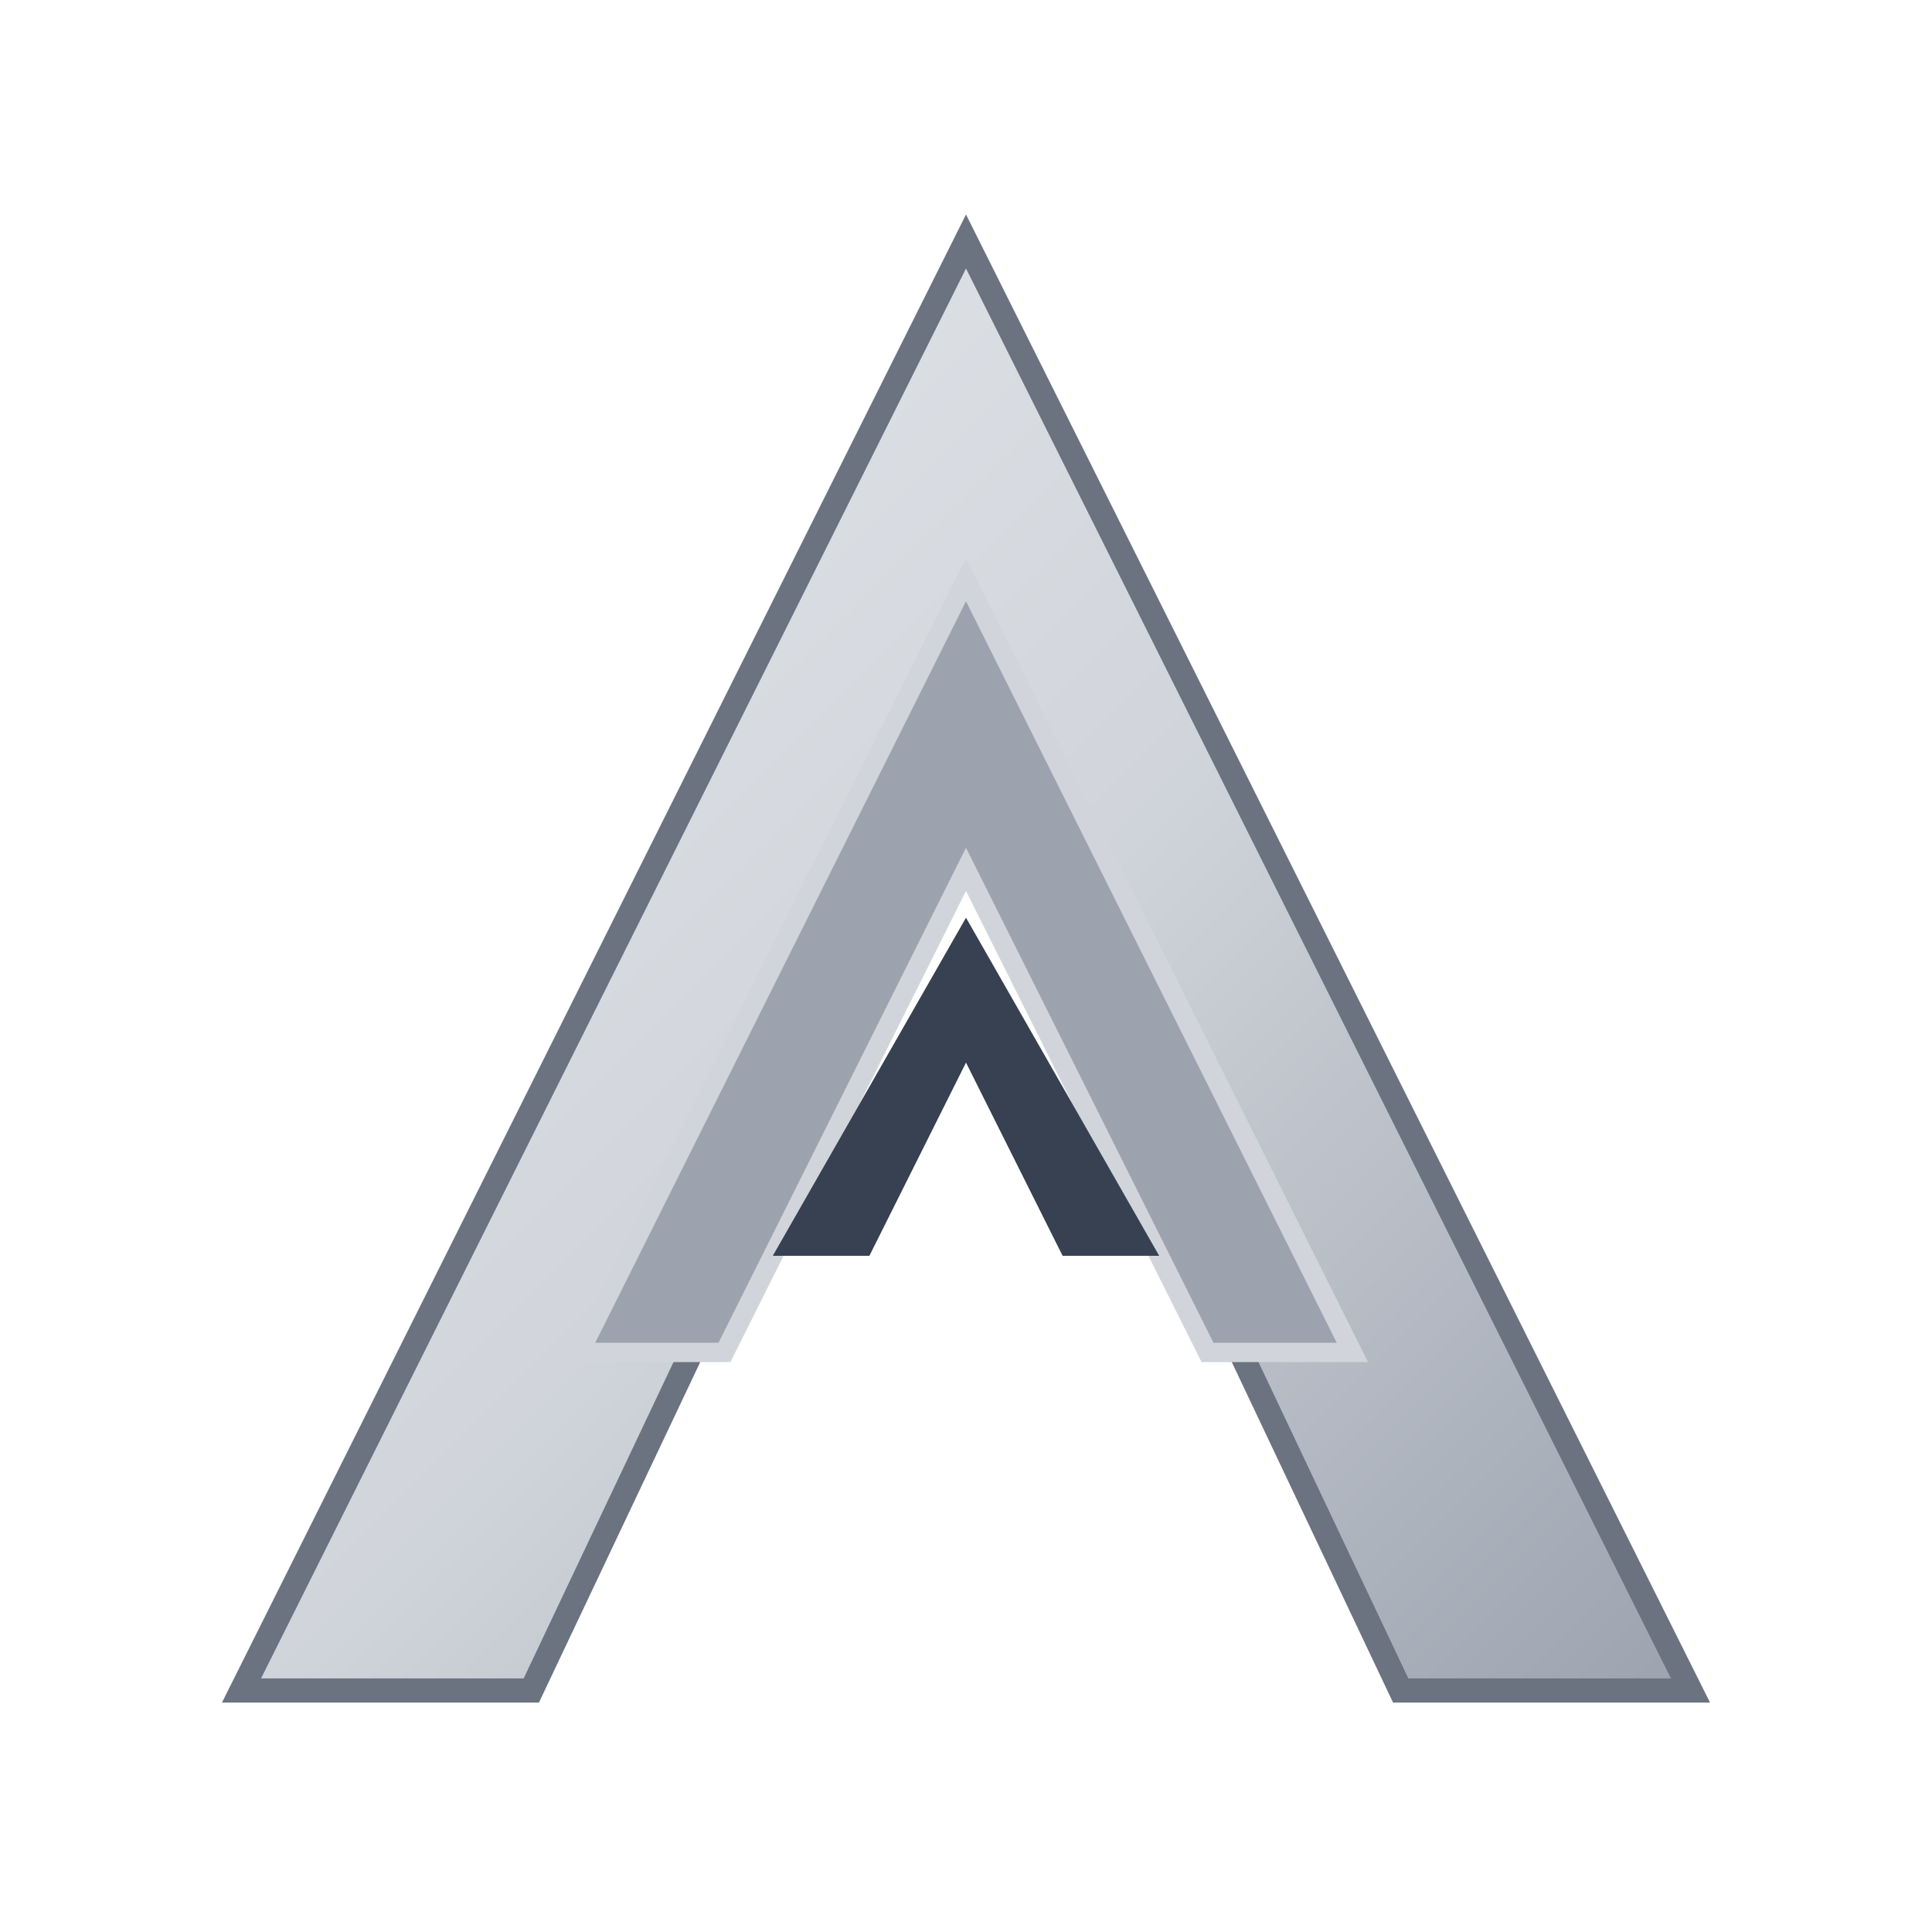
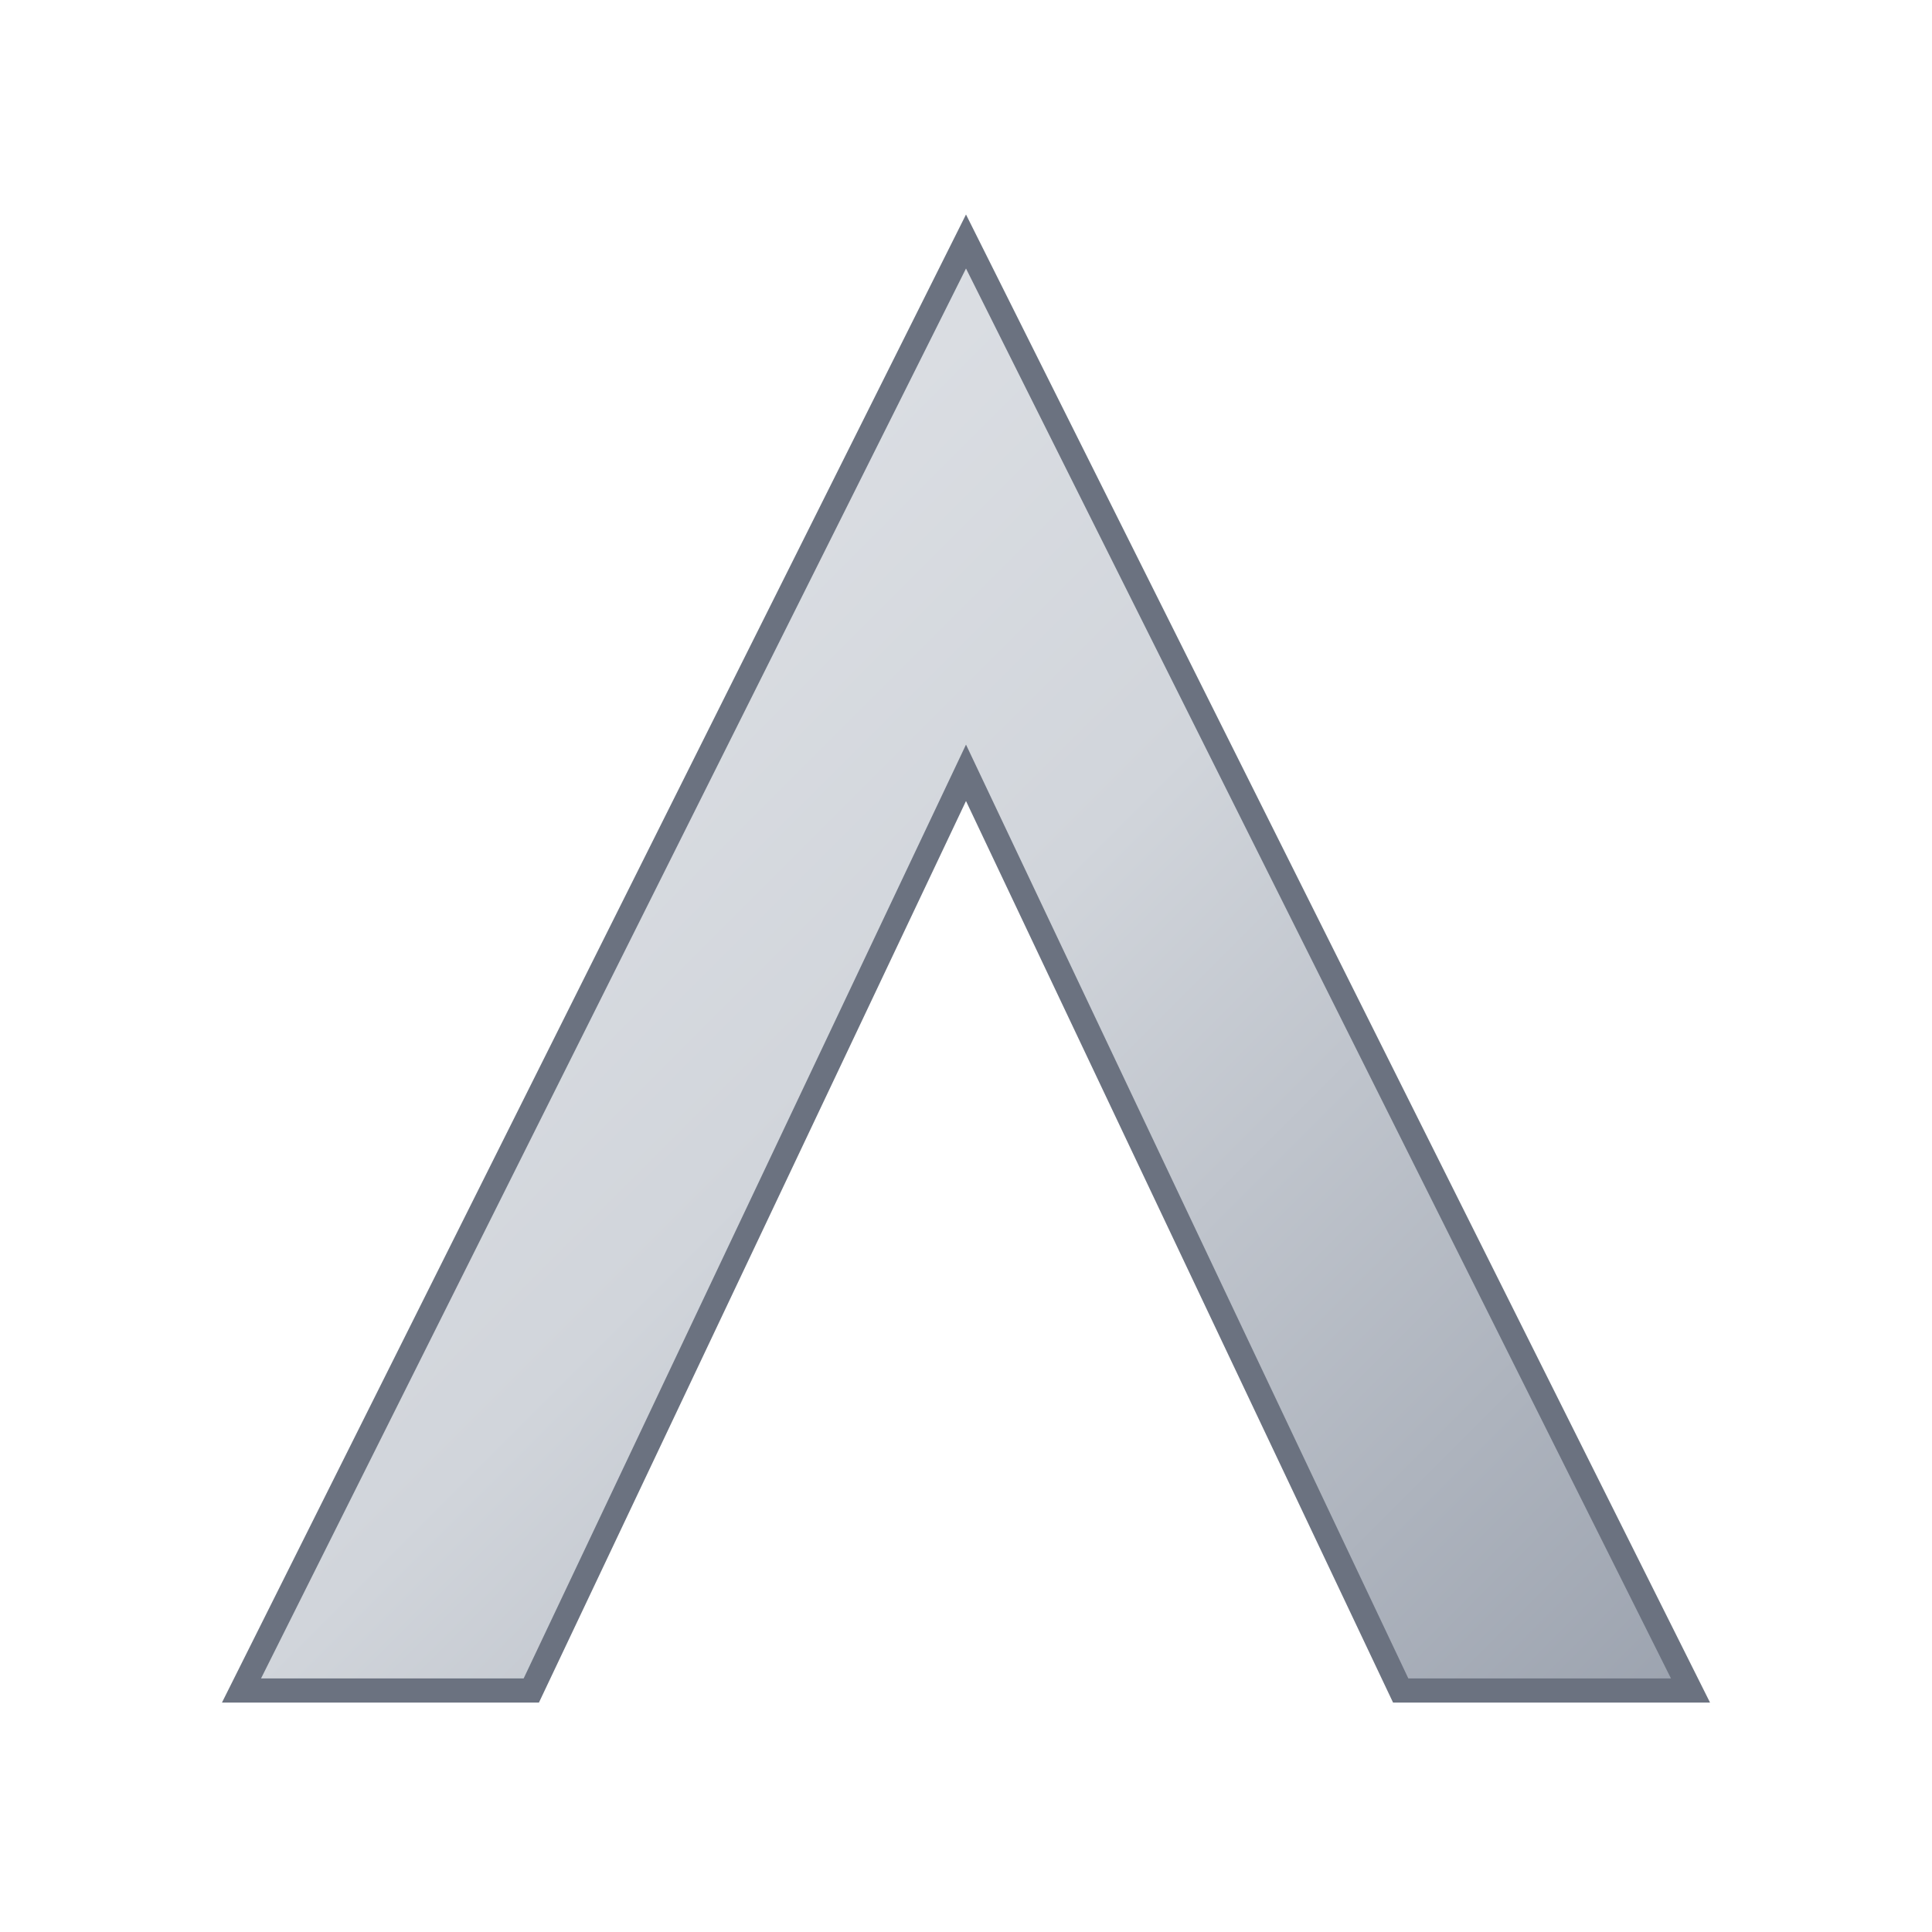
<svg xmlns="http://www.w3.org/2000/svg" width="40" height="40" viewBox="0 0 40 40" fill="none">
  <defs>
    <linearGradient id="lightGrad" x1="0%" y1="0%" x2="100%" y2="100%">
      <stop offset="0%" style="stop-color:#E5E7EB" />
      <stop offset="50%" style="stop-color:#D1D5DB" />
      <stop offset="100%" style="stop-color:#9CA3AF" />
    </linearGradient>
  </defs>
  <path d="M20 5 L35 35 L29 35 L20 16 L11 35 L5 35 Z" fill="url(#lightGrad)" stroke="#6B7280" stroke-width="0.5" />
-   <path d="M20 12 L28 28 L25 28 L20 18 L15 28 L12 28 Z" fill="#9CA3AF" stroke="#D1D5DB" stroke-width="0.4" />
-   <path d="M20 19 L24 26 L22 26 L20 22 L18 26 L16 26 Z" fill="#374151" />
</svg>